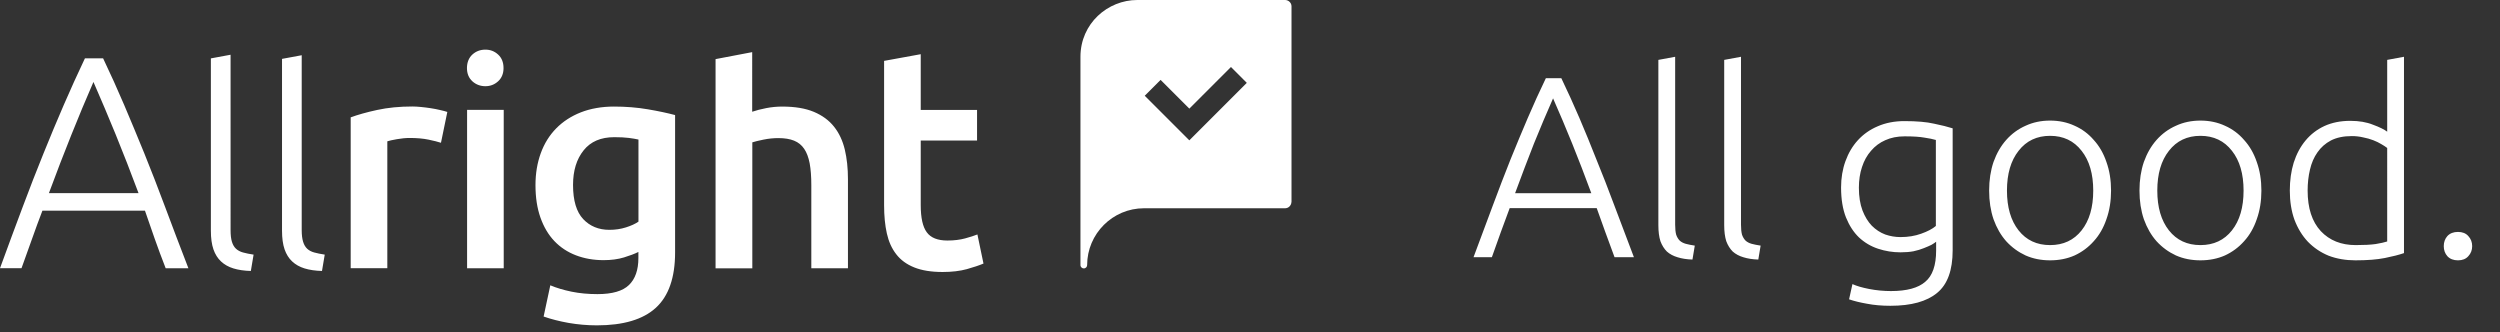
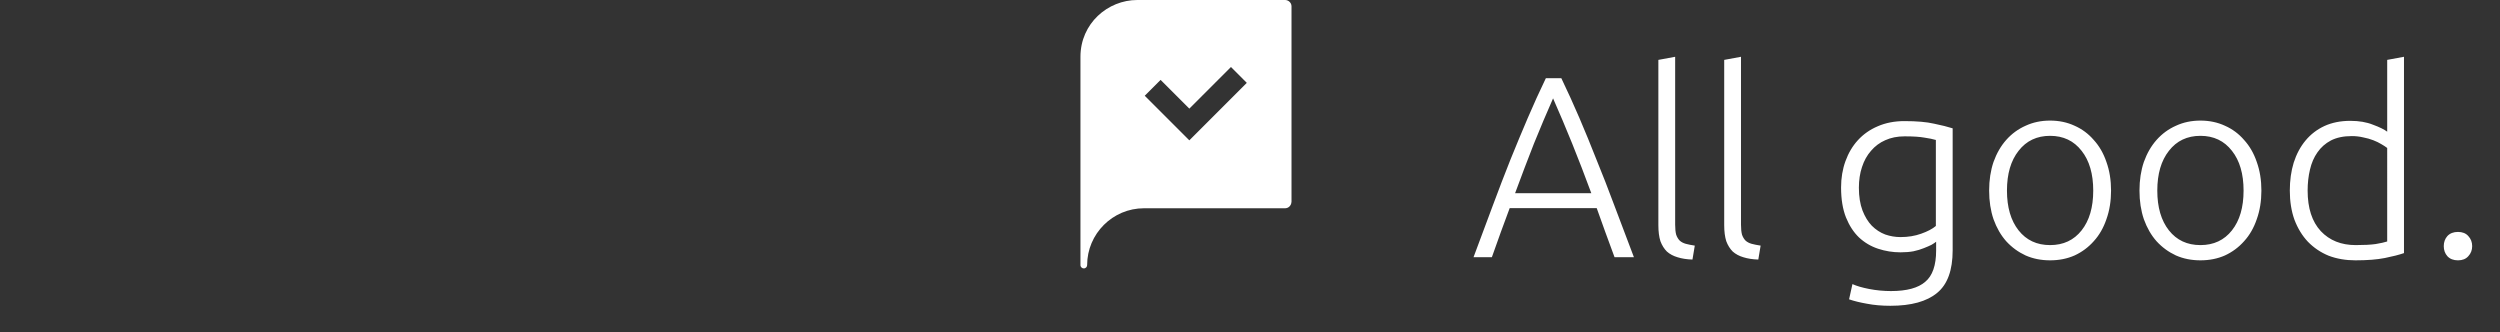
<svg xmlns="http://www.w3.org/2000/svg" xmlns:ns1="http://sodipodi.sourceforge.net/DTD/sodipodi-0.dtd" xmlns:ns2="http://www.inkscape.org/namespaces/inkscape" width="271" height="36" viewBox="0 0 271 36" fill="none" version="1.1" id="svg6" ns1:docname="Logo weiß.svg" xml:space="preserve" ns2:version="1.2.1 (9c6d41e, 2022-07-14)">
  <rect x="0" y="0" width="271" height="36" fill="#333333" stroke="none" />
  <defs id="defs10" />
  <ns1:namedview id="namedview8" pagecolor="#ffffff" bordercolor="#cccccc" borderopacity="1" ns2:showpageshadow="0" ns2:pageopacity="1" ns2:pagecheckerboard="0" ns2:deskcolor="#d1d1d1" showgrid="false" ns2:zoom="2.5952039" ns2:cx="101.53345" ns2:cy="-43.734521" ns2:window-width="2560" ns2:window-height="1307" ns2:window-x="0" ns2:window-y="25" ns2:window-maximized="1" ns2:current-layer="svg6" />
  <path d="m 135.153,8.983 -6.23,6.23 -4.834,-4.834 1.719,-1.719 3.115,3.115 4.511,-4.511 z M 140,21.884 V 0.685 C 140,0.283 139.651,0 139.308,0 h -16.029 c -3.188,0 -6.158,2.535 -6.158,6.158 V 28.734 c 0,0.217 0.178,0.362 0.362,0.362 0.218,0 0.363,-0.178 0.363,-0.362 0,-3.392 2.772,-6.158 6.157,-6.158 h 15.299 c 0.428,0 0.691,-0.369 0.691,-0.698" fill="#ffffff" id="path2" />
-   <path d="m 54.583,7.376 c 0,0.606 -0.198,1.08 -0.586,1.436 -0.389,0.356 -0.85,0.533 -1.383,0.533 -0.533,0 -1.021,-0.178 -1.409,-0.533 C 50.816,8.456 50.618,7.975 50.618,7.376 c 0,-0.599 0.198,-1.106 0.586,-1.462 0.389,-0.356 0.863,-0.533 1.409,-0.533 0.547,0 0.995,0.178 1.383,0.533 0.389,0.356 0.586,0.843 0.586,1.462 z m 41.253,14.884 c 0,1.139 0.099,2.154 0.296,3.036 0.198,0.889 0.533,1.64 1.021,2.265 0.481,0.626 1.133,1.1 1.956,1.429 0.823,0.329 1.844,0.494 3.069,0.494 1.008,0 1.884,-0.105 2.628,-0.309 0.744,-0.211 1.343,-0.408 1.804,-0.606 l -0.658,-3.155 c -0.33,0.132 -0.771,0.277 -1.331,0.428 -0.559,0.151 -1.198,0.231 -1.923,0.231 -1.053,0 -1.798,-0.296 -2.232,-0.889 -0.442,-0.593 -0.659,-1.574 -0.659,-2.957 v -6.994 h 6.105 V 11.92 H 99.807 V 5.875 L 95.836,6.599 Z M 81.551,29.089 V 15.431 c 0.263,-0.086 0.665,-0.184 1.212,-0.296 0.547,-0.112 1.087,-0.165 1.607,-0.165 0.678,0 1.251,0.092 1.706,0.277 0.461,0.184 0.823,0.481 1.1,0.889 0.277,0.408 0.468,0.928 0.593,1.574 0.118,0.645 0.178,1.429 0.178,2.345 v 9.029 h 3.971 V 19.428 c 0,-1.185 -0.112,-2.252 -0.343,-3.22 -0.231,-0.962 -0.619,-1.791 -1.166,-2.476 -0.547,-0.692 -1.278,-1.225 -2.186,-1.607 -0.909,-0.382 -2.055,-0.573 -3.431,-0.573 -0.566,0 -1.146,0.053 -1.726,0.165 -0.58,0.112 -1.087,0.244 -1.528,0.395 V 5.651 L 77.567,6.408 V 29.089 h 3.971 z M 73.181,12.473 c -0.81,-0.217 -1.798,-0.428 -2.957,-0.626 -1.159,-0.198 -2.384,-0.296 -3.675,-0.296 -1.291,0 -2.529,0.211 -3.583,0.626 -1.054,0.415 -1.943,0.995 -2.674,1.739 -0.731,0.744 -1.291,1.64 -1.673,2.693 -0.382,1.054 -0.573,2.2 -0.573,3.451 0,1.337 0.178,2.509 0.54,3.53 0.362,1.021 0.863,1.864 1.508,2.542 0.645,0.678 1.423,1.192 2.331,1.541 0.909,0.349 1.91,0.527 3.003,0.527 0.83,0 1.567,-0.099 2.213,-0.296 0.645,-0.198 1.166,-0.395 1.561,-0.593 v 0.659 c 0,1.291 -0.342,2.265 -1.021,2.924 -0.678,0.659 -1.818,0.988 -3.411,0.988 -1.008,0 -1.943,-0.086 -2.805,-0.263 -0.863,-0.178 -1.64,-0.408 -2.312,-0.692 l -0.725,3.385 c 0.81,0.283 1.712,0.514 2.707,0.692 0.994,0.171 2.022,0.264 3.069,0.264 2.865,0 4.999,-0.632 6.388,-1.903 1.39,-1.271 2.088,-3.273 2.088,-6.006 V 12.48 Z m -9.918,3.826 c 0.764,-0.955 1.87,-1.429 3.319,-1.429 0.632,0 1.159,0.026 1.574,0.079 0.415,0.053 0.764,0.112 1.054,0.178 v 8.897 c -0.349,0.244 -0.803,0.448 -1.363,0.626 -0.56,0.178 -1.153,0.264 -1.791,0.264 -1.159,0 -2.107,-0.389 -2.838,-1.166 -0.731,-0.777 -1.1,-2.009 -1.1,-3.695 0,-1.554 0.382,-2.805 1.153,-3.76 m -8.667,-4.386 h -3.971 v 17.176 h 3.971 z m -6.105,0.231 c -0.198,-0.066 -0.461,-0.138 -0.79,-0.211 -0.329,-0.079 -0.665,-0.145 -1.021,-0.198 -0.349,-0.053 -0.698,-0.099 -1.054,-0.132 -0.349,-0.033 -0.659,-0.053 -0.922,-0.053 -1.403,0 -2.674,0.125 -3.826,0.375 -1.153,0.25 -2.107,0.52 -2.871,0.803 v 16.352 h 3.971 V 15.319 c 0.198,-0.066 0.54,-0.145 1.034,-0.231 0.494,-0.086 0.955,-0.132 1.396,-0.132 0.764,0 1.436,0.059 2.022,0.178 0.58,0.119 1.034,0.237 1.363,0.343 L 48.491,12.131 Z M 35.201,27.601 C 34.76,27.535 34.384,27.456 34.068,27.37 33.752,27.285 33.495,27.146 33.298,26.962 33.1,26.778 32.955,26.527 32.856,26.205 32.758,25.889 32.705,25.467 32.705,24.94 V 5.987 L 30.571,6.382 V 25.006 c 0,0.81 0.092,1.482 0.277,2.022 0.184,0.533 0.461,0.975 0.823,1.311 0.362,0.342 0.81,0.593 1.343,0.757 0.533,0.165 1.166,0.257 1.89,0.277 z m -7.718,0 c -0.441,-0.066 -0.817,-0.145 -1.133,-0.231 -0.316,-0.086 -0.573,-0.224 -0.77,-0.408 -0.198,-0.184 -0.343,-0.435 -0.441,-0.757 -0.099,-0.316 -0.145,-0.738 -0.145,-1.264 V 5.934 L 22.859,6.329 V 25.006 c 0,0.81 0.092,1.482 0.277,2.022 0.184,0.533 0.461,0.975 0.823,1.311 0.362,0.342 0.81,0.593 1.343,0.757 0.533,0.165 1.166,0.257 1.89,0.277 L 27.489,27.601 Z M 12.559,14.627 c 0.797,1.949 1.613,4.05 2.457,6.309 H 5.302 c 0.836,-2.252 1.64,-4.353 2.424,-6.296 0.777,-1.943 1.581,-3.866 2.404,-5.756 0.823,1.884 1.633,3.793 2.43,5.743 z m 7.863,14.449 C 19.507,26.712 18.671,24.506 17.907,22.457 17.143,20.409 16.392,18.473 15.654,16.649 14.91,14.825 14.179,13.066 13.461,11.38 12.743,9.694 11.979,8.008 11.176,6.322 H 9.207 C 8.403,8.015 7.639,9.701 6.908,11.387 6.177,13.073 5.446,14.825 4.709,16.649 3.971,18.473 3.214,20.409 2.45,22.457 1.679,24.506 0.863,26.712 0,29.076 h 2.331 c 0.408,-1.113 0.79,-2.187 1.153,-3.214 0.362,-1.034 0.738,-2.042 1.113,-3.023 H 15.714 c 0.329,0.975 0.678,1.982 1.047,3.016 0.362,1.034 0.764,2.107 1.199,3.227 h 2.463 z" fill="#ffffff" id="path4" />
  <g style="fill:none" id="g302" transform="translate(159.449,5.617)">
    <path d="m 15.568,22.267 c -0.355,-0.952 -0.691,-1.867 -1.008,-2.744 -0.317,-0.877 -0.625,-1.736 -0.924,-2.576 H 4.2 c -0.317,0.84 -0.635,1.699 -0.952,2.576 -0.317,0.877 -0.644,1.792 -0.98,2.744 H 0.28 c 0.747,-2.016 1.447,-3.892 2.1,-5.628 0.653,-1.755 1.288,-3.407 1.904,-4.956 C 4.919,10.115 5.544,8.612 6.16,7.175 6.776,5.737 7.429,4.3 8.12,2.863 H 9.8 c 0.691,1.437 1.344,2.875 1.96,4.312 0.616,1.437 1.232,2.94 1.848,4.508 0.635,1.549 1.279,3.201 1.932,4.956 0.653,1.736 1.363,3.612 2.128,5.628 z M 8.904,5.047 c -0.709,1.605 -1.4,3.239 -2.072,4.9 -0.653,1.661 -1.335,3.453 -2.044,5.376 h 8.26 c -0.709,-1.923 -1.4,-3.715 -2.072,-5.376 -0.672,-1.661 -1.363,-3.295 -2.072,-4.9 z m 15.11,17.472 c -0.616,-0.019 -1.157,-0.103 -1.624,-0.252 -0.448,-0.131 -0.831,-0.336 -1.148,-0.616 -0.299,-0.299 -0.532,-0.672 -0.7,-1.12 -0.149,-0.467 -0.224,-1.045 -0.224,-1.736 v -17.92 l 1.82,-0.336 V 18.739 c 0,0.448 0.037,0.812 0.112,1.092 0.093,0.261 0.224,0.476 0.392,0.644 0.168,0.149 0.383,0.261 0.644,0.336 0.28,0.075 0.607,0.14 0.98,0.196 z m 7.137,0 c -0.616,-0.019 -1.157,-0.103 -1.624,-0.252 -0.448,-0.131 -0.831,-0.336 -1.148,-0.616 -0.299,-0.299 -0.532,-0.672 -0.7,-1.12 -0.149,-0.467 -0.224,-1.045 -0.224,-1.736 v -17.92 l 1.82,-0.336 V 18.739 c 0,0.448 0.037,0.812 0.112,1.092 0.093,0.261 0.224,0.476 0.392,0.644 0.168,0.149 0.383,0.261 0.644,0.336 0.28,0.075 0.607,0.14 0.98,0.196 z m 19.276,-1.932 c -0.112,0.093 -0.28,0.205 -0.504,0.336 -0.224,0.112 -0.504,0.233 -0.84,0.364 -0.317,0.131 -0.691,0.243 -1.12,0.336 -0.411,0.075 -0.877,0.112 -1.4,0.112 -0.84,0 -1.652,-0.131 -2.436,-0.392 -0.784,-0.261 -1.475,-0.672 -2.072,-1.232 -0.579,-0.56 -1.045,-1.279 -1.4,-2.156 -0.355,-0.896 -0.532,-1.979 -0.532,-3.248 0,-1.027 0.159,-1.979 0.476,-2.856 0.317,-0.877 0.765,-1.633 1.344,-2.268 0.597,-0.653 1.316,-1.157 2.156,-1.512 0.859,-0.373 1.82,-0.56 2.884,-0.56 1.344,0 2.417,0.093 3.22,0.28 0.821,0.168 1.493,0.336 2.016,0.504 v 13.216 c 0,2.165 -0.56,3.705 -1.68,4.62 -1.12,0.933 -2.809,1.4 -5.068,1.4 -0.933,0 -1.783,-0.075 -2.548,-0.224 -0.747,-0.131 -1.391,-0.289 -1.932,-0.476 l 0.364,-1.652 c 0.448,0.205 1.055,0.383 1.82,0.532 0.784,0.149 1.568,0.224 2.352,0.224 1.717,0 2.959,-0.336 3.724,-1.008 0.784,-0.653 1.176,-1.783 1.176,-3.388 z M 50.398,9.555 C 50.081,9.461 49.67,9.377 49.166,9.303 c -0.504,-0.093 -1.223,-0.14 -2.156,-0.14 -0.784,0 -1.484,0.14 -2.1,0.42 -0.597,0.261 -1.111,0.644 -1.54,1.148 -0.429,0.485 -0.756,1.073 -0.98,1.764 -0.224,0.672 -0.336,1.419 -0.336,2.24 0,0.952 0.131,1.773 0.392,2.464 0.261,0.672 0.597,1.223 1.008,1.652 0.429,0.429 0.915,0.747 1.456,0.952 0.541,0.187 1.092,0.28 1.652,0.28 0.821,0 1.568,-0.121 2.24,-0.364 0.691,-0.243 1.223,-0.523 1.596,-0.84 z m 18.991,5.488 c 0,1.139 -0.168,2.175 -0.504,3.108 -0.317,0.933 -0.775,1.727 -1.372,2.38 -0.579,0.653 -1.269,1.167 -2.072,1.54 -0.803,0.355 -1.689,0.532 -2.66,0.532 -0.971,0 -1.857,-0.177 -2.66,-0.532 -0.803,-0.373 -1.503,-0.887 -2.1,-1.54 -0.579,-0.653 -1.036,-1.447 -1.372,-2.38 -0.317,-0.933 -0.476,-1.969 -0.476,-3.108 0,-1.139 0.159,-2.175 0.476,-3.108 0.336,-0.933 0.793,-1.727 1.372,-2.38 0.597,-0.672 1.297,-1.185 2.1,-1.54 0.803,-0.373 1.689,-0.56 2.66,-0.56 0.971,0 1.857,0.187 2.66,0.56 0.803,0.355 1.493,0.868 2.072,1.54 0.597,0.653 1.055,1.447 1.372,2.38 0.336,0.933 0.504,1.969 0.504,3.108 z m -1.932,0 c 0,-1.811 -0.42,-3.248 -1.26,-4.312 -0.84,-1.083 -1.979,-1.624 -3.416,-1.624 -1.437,0 -2.576,0.541 -3.416,1.624 -0.84,1.064 -1.26,2.501 -1.26,4.312 0,1.811 0.42,3.248 1.26,4.312 0.84,1.064 1.979,1.596 3.416,1.596 1.437,0 2.576,-0.532 3.416,-1.596 0.84,-1.064 1.26,-2.501 1.26,-4.312 z m 18.229,0 c 0,1.139 -0.168,2.175 -0.504,3.108 -0.317,0.933 -0.775,1.727 -1.372,2.38 -0.579,0.653 -1.269,1.167 -2.072,1.54 -0.803,0.355 -1.689,0.532 -2.66,0.532 -0.971,0 -1.857,-0.177 -2.66,-0.532 -0.803,-0.373 -1.503,-0.887 -2.1,-1.54 -0.579,-0.653 -1.036,-1.447 -1.372,-2.38 -0.317,-0.933 -0.476,-1.969 -0.476,-3.108 0,-1.139 0.159,-2.175 0.476,-3.108 0.336,-0.933 0.793,-1.727 1.372,-2.38 0.597,-0.672 1.297,-1.185 2.1,-1.54 0.803,-0.373 1.689,-0.56 2.66,-0.56 0.971,0 1.857,0.187 2.66,0.56 0.803,0.355 1.493,0.868 2.072,1.54 0.597,0.653 1.055,1.447 1.372,2.38 0.336,0.933 0.504,1.969 0.504,3.108 z m -1.932,0 c 0,-1.811 -0.42,-3.248 -1.26,-4.312 -0.84,-1.083 -1.979,-1.624 -3.416,-1.624 -1.437,0 -2.576,0.541 -3.416,1.624 -0.84,1.064 -1.26,2.501 -1.26,4.312 0,1.811 0.42,3.248 1.26,4.312 0.84,1.064 1.979,1.596 3.416,1.596 1.437,0 2.576,-0.532 3.416,-1.596 0.84,-1.064 1.26,-2.501 1.26,-4.312 z m 17.389,6.776 c -0.542,0.187 -1.232,0.364 -2.072,0.532 -0.84,0.168 -1.904,0.252 -3.192,0.252 -1.064,0 -2.035,-0.168 -2.912,-0.504 -0.859,-0.355 -1.605,-0.859 -2.24,-1.512 -0.616,-0.653 -1.101,-1.447 -1.456,-2.38 -0.336,-0.933 -0.504,-1.988 -0.504,-3.164 0,-1.101 0.14,-2.109 0.42,-3.024 0.299,-0.933 0.728,-1.736 1.288,-2.408 0.56,-0.672 1.241,-1.195 2.044,-1.568 0.821,-0.373 1.755,-0.56 2.8,-0.56 0.952,0 1.773,0.14 2.464,0.42 0.709,0.261 1.223,0.513 1.54,0.756 v -7.784 l 1.82,-0.336 z m -1.82,-11.396 c -0.168,-0.131 -0.383,-0.271 -0.644,-0.42 -0.243,-0.149 -0.532,-0.289 -0.868,-0.42 -0.336,-0.131 -0.7,-0.233 -1.092,-0.308 -0.392,-0.093 -0.803,-0.14 -1.232,-0.14 -0.896,0 -1.652,0.159 -2.268,0.476 -0.597,0.317 -1.083,0.747 -1.456,1.288 -0.373,0.523 -0.644,1.148 -0.812,1.876 -0.168,0.709 -0.252,1.465 -0.252,2.268 0,1.904 0.476,3.369 1.428,4.396 0.952,1.008 2.212,1.512 3.78,1.512 0.896,0 1.615,-0.037 2.156,-0.112 0.56,-0.093 0.98,-0.187 1.26,-0.28 z m 9.212,10.64 c 0,0.429 -0.14,0.793 -0.42,1.092 -0.262,0.299 -0.635,0.448 -1.12,0.448 -0.486,0 -0.868,-0.149 -1.148,-0.448 -0.262,-0.299 -0.392,-0.663 -0.392,-1.092 0,-0.429 0.13,-0.793 0.392,-1.092 0.28,-0.299 0.662,-0.448 1.148,-0.448 0.485,0 0.858,0.149 1.12,0.448 0.28,0.299 0.42,0.663 0.42,1.092 z" fill="#ffffff" id="path293" />
  </g>
</svg>